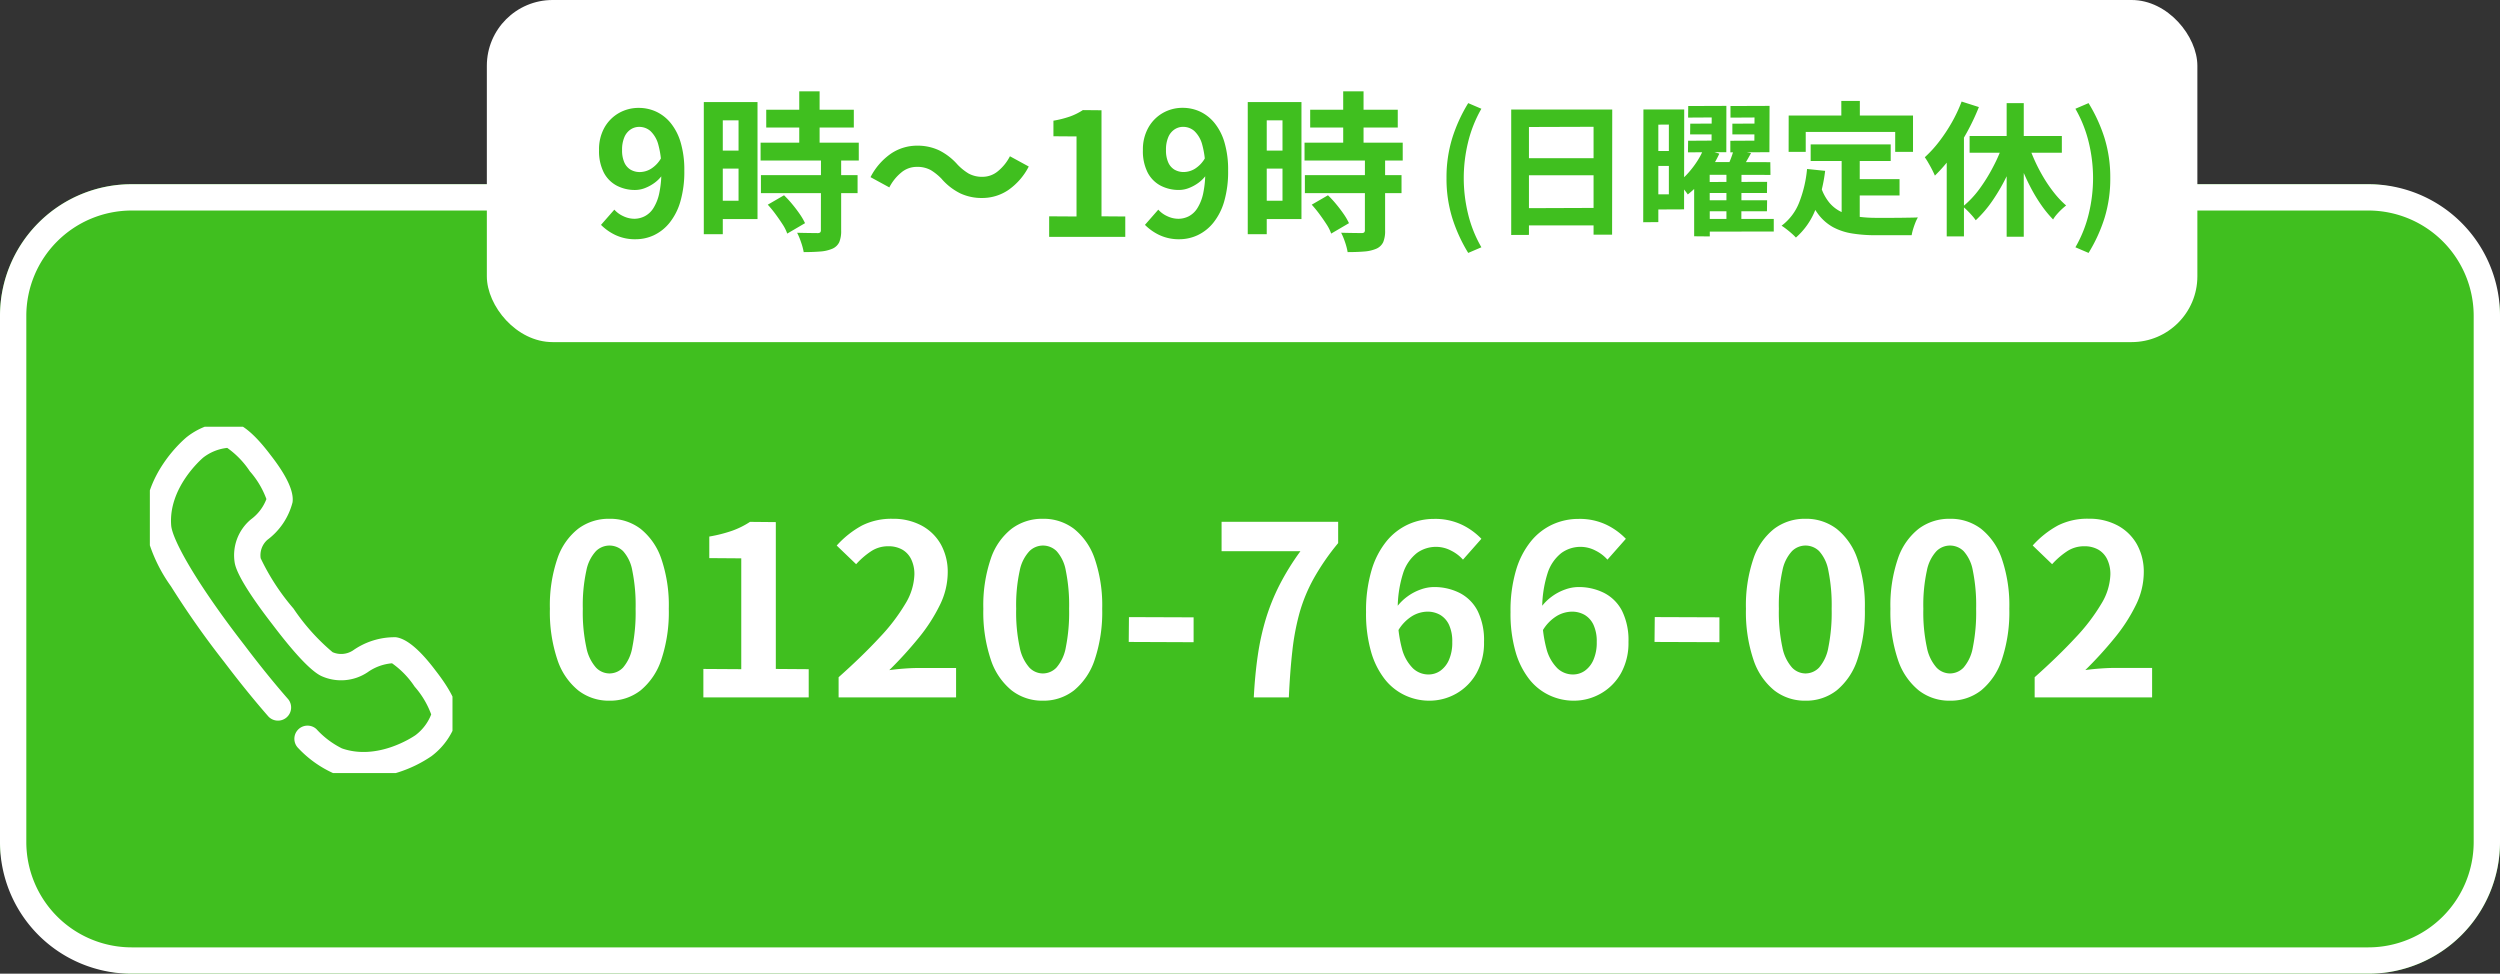
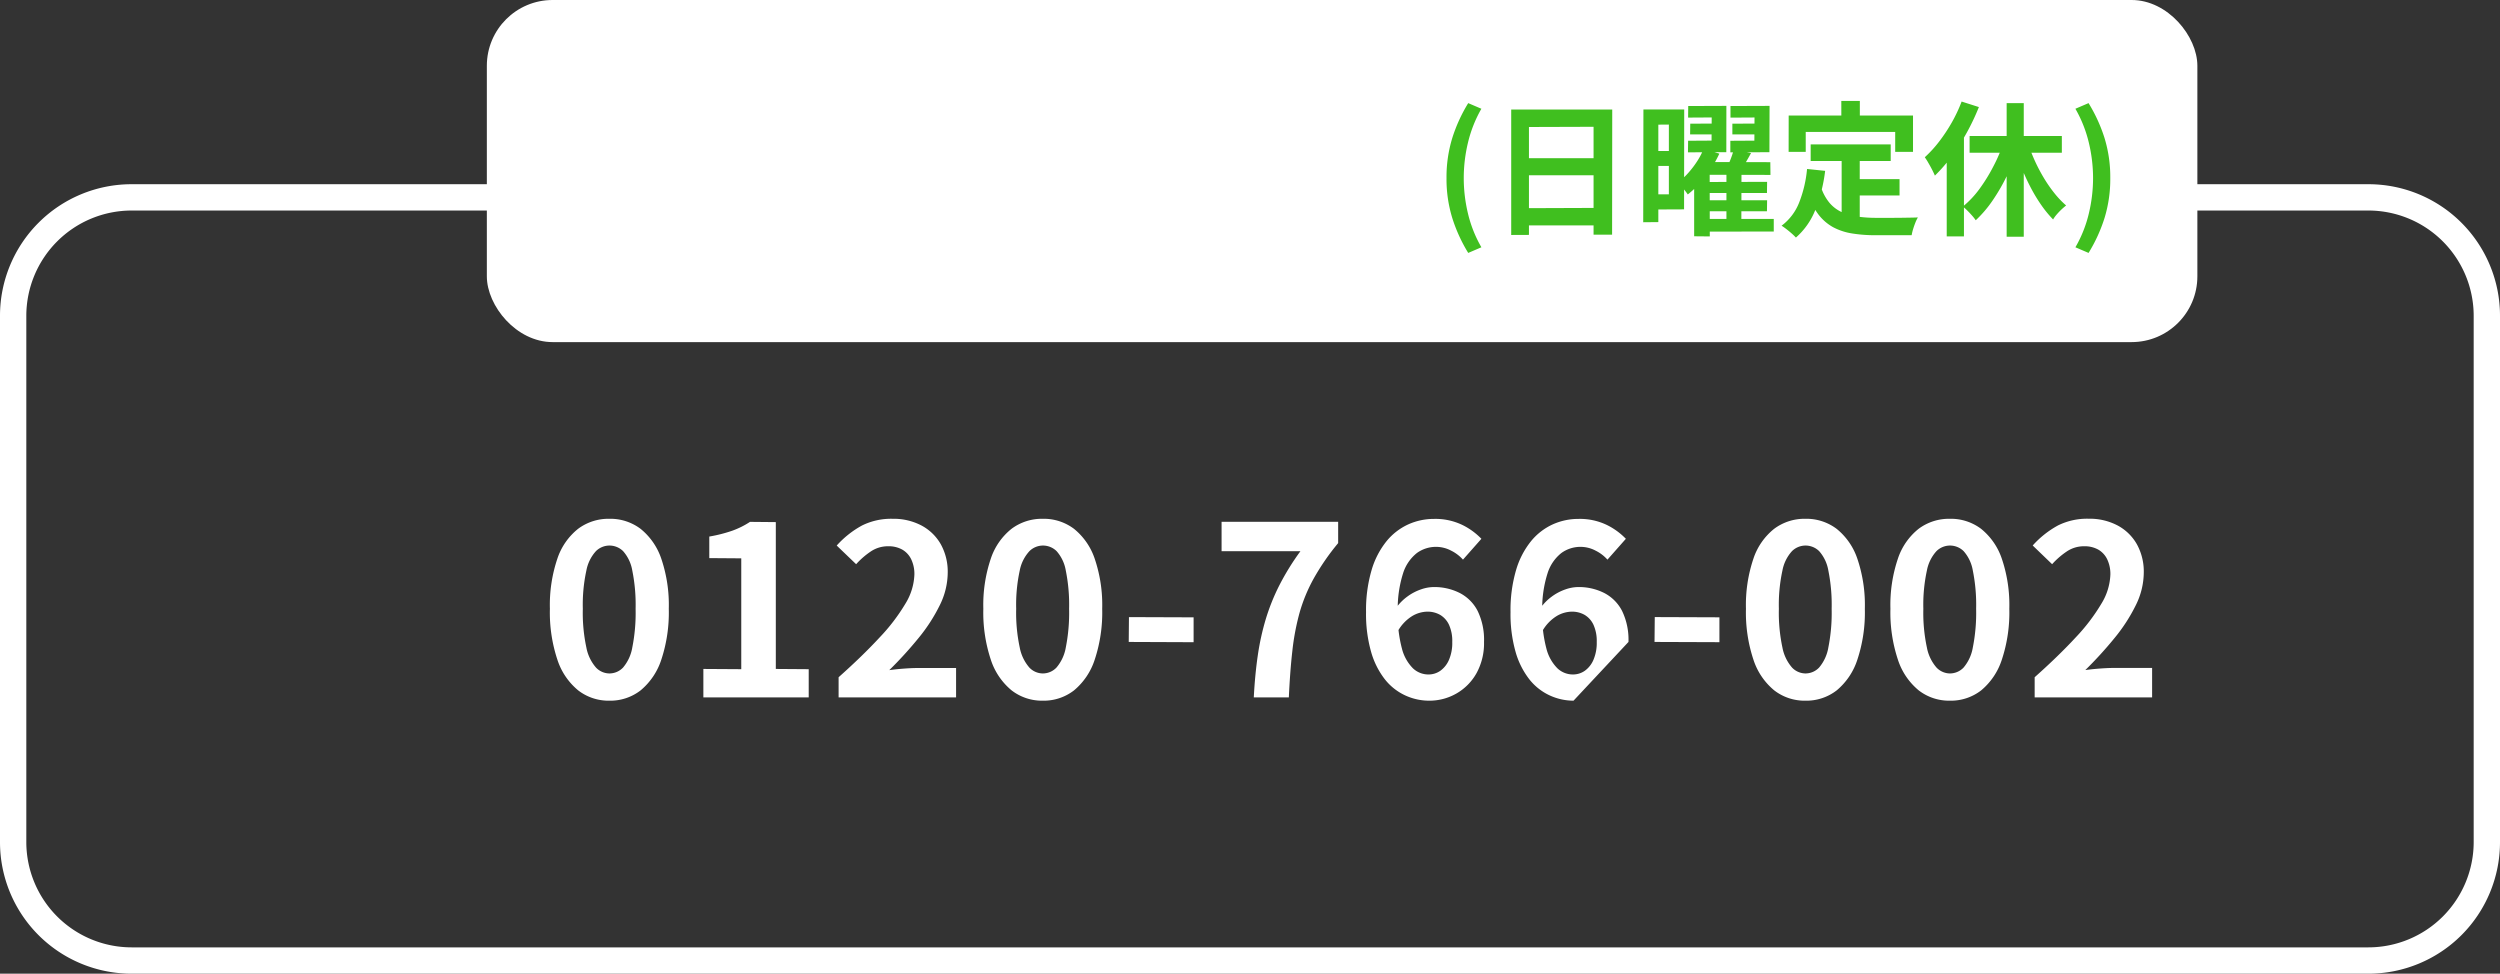
<svg xmlns="http://www.w3.org/2000/svg" width="190" height="74" viewBox="0 0 190 74">
  <rect x="0" y="0" width="190" height="74" fill="#333333" stroke="none" />
  <defs>
    <clipPath id="a">
      <rect width="23" height="26.318" fill="none" stroke="#707070" stroke-width="2" />
    </clipPath>
  </defs>
  <g transform="translate(-16862 136)">
-     <rect width="190" height="60" rx="10" transform="translate(16862 -122)" fill="#40bf1f" />
    <path d="M10,2a8.009,8.009,0,0,0-8,8V50a8.009,8.009,0,0,0,8,8H180a8.009,8.009,0,0,0,8-8V10a8.009,8.009,0,0,0-8-8H10m0-2H180a10,10,0,0,1,10,10V50a10,10,0,0,1-10,10H10A10,10,0,0,1,0,50V10A10,10,0,0,1,10,0Z" transform="translate(16862 -122)" fill="#fff" />
-     <path d="M5.31.252A3.77,3.77,0,0,1,2.943-.531a5.028,5.028,0,0,1-1.584-2.34A11.377,11.377,0,0,1,.792-6.732a11,11,0,0,1,.567-3.807,4.852,4.852,0,0,1,1.584-2.277,3.86,3.86,0,0,1,2.367-.756,3.818,3.818,0,0,1,2.376.765A4.944,4.944,0,0,1,9.261-10.53a10.922,10.922,0,0,1,.567,3.8,11.377,11.377,0,0,1-.567,3.861A5.061,5.061,0,0,1,7.686-.531,3.76,3.76,0,0,1,5.31.252Zm0-2.07a1.432,1.432,0,0,0,1.044-.45,3.18,3.18,0,0,0,.7-1.521,13.463,13.463,0,0,0,.252-2.943,13.1,13.1,0,0,0-.252-2.907,2.966,2.966,0,0,0-.7-1.476,1.478,1.478,0,0,0-1.044-.423,1.468,1.468,0,0,0-1.017.423,3.016,3.016,0,0,0-.729,1.476,12.255,12.255,0,0,0-.27,2.907,12.593,12.593,0,0,0,.27,2.943,3.233,3.233,0,0,0,.729,1.521A1.424,1.424,0,0,0,5.31-1.818ZM12.456,0V-2.16l2.88.018v-8.424l-2.43-.018v-1.638a10.877,10.877,0,0,0,1.737-.441A6.38,6.38,0,0,0,16-13.338l1.962.018V-2.16l2.5.018V0ZM22.734,0V-1.53q1.818-1.62,3.1-3.006A14.427,14.427,0,0,0,27.81-7.119a4.531,4.531,0,0,0,.684-2.223,2.586,2.586,0,0,0-.234-1.134,1.7,1.7,0,0,0-.675-.747,2.106,2.106,0,0,0-1.089-.261,2.324,2.324,0,0,0-1.323.4,5.989,5.989,0,0,0-1.107.963L22.59-11.538a7.232,7.232,0,0,1,1.917-1.521,4.968,4.968,0,0,1,2.331-.513,4.551,4.551,0,0,1,2.2.513,3.661,3.661,0,0,1,1.467,1.431,4.3,4.3,0,0,1,.522,2.16,5.631,5.631,0,0,1-.6,2.457,12.794,12.794,0,0,1-1.611,2.493A29.856,29.856,0,0,1,26.586-2.07q.522-.072,1.125-.117t1.071-.045h2.88V0ZM38.25.252a3.77,3.77,0,0,1-2.367-.783A5.028,5.028,0,0,1,34.3-2.871a11.377,11.377,0,0,1-.567-3.861,11,11,0,0,1,.567-3.807,4.852,4.852,0,0,1,1.584-2.277,3.86,3.86,0,0,1,2.367-.756,3.818,3.818,0,0,1,2.376.765A4.944,4.944,0,0,1,42.2-10.53a10.922,10.922,0,0,1,.567,3.8A11.377,11.377,0,0,1,42.2-2.871a5.061,5.061,0,0,1-1.575,2.34A3.76,3.76,0,0,1,38.25.252Zm0-2.07a1.432,1.432,0,0,0,1.044-.45A3.18,3.18,0,0,0,40-3.789a13.463,13.463,0,0,0,.252-2.943A13.1,13.1,0,0,0,40-9.639a2.966,2.966,0,0,0-.7-1.476,1.478,1.478,0,0,0-1.044-.423,1.468,1.468,0,0,0-1.017.423A3.016,3.016,0,0,0,36.5-9.639a12.255,12.255,0,0,0-.27,2.907,12.593,12.593,0,0,0,.27,2.943,3.233,3.233,0,0,0,.729,1.521A1.424,1.424,0,0,0,38.25-1.818Zm6.534-2.394L44.8-6.1l4.914.018v1.89ZM54.288,0q.09-1.728.306-3.2a19.142,19.142,0,0,1,.612-2.772,15.824,15.824,0,0,1,1.035-2.565,19.141,19.141,0,0,1,1.593-2.574H51.84v-2.232H60.7v1.62a17.827,17.827,0,0,0-1.863,2.7,12.269,12.269,0,0,0-1.08,2.628,18.327,18.327,0,0,0-.54,2.88Q57.042-1.962,56.952,0Zm13.32.252a4.333,4.333,0,0,1-1.809-.4A4.232,4.232,0,0,1,64.26-1.359a6.089,6.089,0,0,1-1.053-2.088A10.47,10.47,0,0,1,62.82-6.48a10.771,10.771,0,0,1,.423-3.2,6.314,6.314,0,0,1,1.143-2.2,4.6,4.6,0,0,1,1.647-1.269,4.736,4.736,0,0,1,1.953-.414,4.72,4.72,0,0,1,2.115.441,5.16,5.16,0,0,1,1.485,1.071l-1.4,1.584a2.969,2.969,0,0,0-.9-.684,2.448,2.448,0,0,0-1.134-.288,2.469,2.469,0,0,0-1.467.468,3.172,3.172,0,0,0-1.053,1.548,8.84,8.84,0,0,0-.4,2.952,9.792,9.792,0,0,0,.315,2.763,3.256,3.256,0,0,0,.837,1.5,1.709,1.709,0,0,0,1.17.468,1.565,1.565,0,0,0,.909-.279,1.972,1.972,0,0,0,.657-.828,3.252,3.252,0,0,0,.252-1.359,2.991,2.991,0,0,0-.243-1.3,1.718,1.718,0,0,0-.666-.756,1.916,1.916,0,0,0-1-.252,2.325,2.325,0,0,0-1.134.333,3.173,3.173,0,0,0-1.1,1.161L65.106-6.8a3.77,3.77,0,0,1,.855-.864,3.838,3.838,0,0,1,1.026-.54,3.03,3.03,0,0,1,.963-.18,4.279,4.279,0,0,1,1.989.45A3.151,3.151,0,0,1,71.3-6.57a5.022,5.022,0,0,1,.486,2.358,4.717,4.717,0,0,1-.567,2.367A4.055,4.055,0,0,1,69.7-.3,4.113,4.113,0,0,1,67.608.252Zm10.98,0a4.333,4.333,0,0,1-1.809-.4A4.232,4.232,0,0,1,75.24-1.359a6.089,6.089,0,0,1-1.053-2.088A10.47,10.47,0,0,1,73.8-6.48a10.771,10.771,0,0,1,.423-3.2,6.314,6.314,0,0,1,1.143-2.2,4.6,4.6,0,0,1,1.647-1.269,4.736,4.736,0,0,1,1.953-.414,4.72,4.72,0,0,1,2.115.441,5.16,5.16,0,0,1,1.485,1.071l-1.4,1.584a2.969,2.969,0,0,0-.9-.684,2.448,2.448,0,0,0-1.134-.288,2.469,2.469,0,0,0-1.467.468,3.172,3.172,0,0,0-1.053,1.548,8.84,8.84,0,0,0-.4,2.952,9.792,9.792,0,0,0,.315,2.763,3.256,3.256,0,0,0,.837,1.5,1.709,1.709,0,0,0,1.17.468,1.565,1.565,0,0,0,.909-.279,1.972,1.972,0,0,0,.657-.828,3.252,3.252,0,0,0,.252-1.359,2.991,2.991,0,0,0-.243-1.3,1.718,1.718,0,0,0-.666-.756,1.916,1.916,0,0,0-1-.252,2.325,2.325,0,0,0-1.134.333,3.173,3.173,0,0,0-1.1,1.161L76.086-6.8a3.77,3.77,0,0,1,.855-.864,3.838,3.838,0,0,1,1.026-.54,3.03,3.03,0,0,1,.963-.18,4.279,4.279,0,0,1,1.989.45A3.151,3.151,0,0,1,82.278-6.57a5.022,5.022,0,0,1,.486,2.358A4.717,4.717,0,0,1,82.2-1.845,4.055,4.055,0,0,1,80.676-.3,4.113,4.113,0,0,1,78.588.252Zm6.156-4.464.018-1.89,4.914.018v1.89ZM96.21.252a3.77,3.77,0,0,1-2.367-.783,5.028,5.028,0,0,1-1.584-2.34,11.377,11.377,0,0,1-.567-3.861,11,11,0,0,1,.567-3.807,4.852,4.852,0,0,1,1.584-2.277,3.86,3.86,0,0,1,2.367-.756,3.818,3.818,0,0,1,2.376.765,4.944,4.944,0,0,1,1.575,2.277,10.922,10.922,0,0,1,.567,3.8,11.377,11.377,0,0,1-.567,3.861,5.061,5.061,0,0,1-1.575,2.34A3.76,3.76,0,0,1,96.21.252Zm0-2.07a1.432,1.432,0,0,0,1.044-.45,3.18,3.18,0,0,0,.7-1.521,13.463,13.463,0,0,0,.252-2.943,13.1,13.1,0,0,0-.252-2.907,2.966,2.966,0,0,0-.7-1.476,1.478,1.478,0,0,0-1.044-.423,1.468,1.468,0,0,0-1.017.423,3.016,3.016,0,0,0-.729,1.476,12.255,12.255,0,0,0-.27,2.907,12.593,12.593,0,0,0,.27,2.943,3.233,3.233,0,0,0,.729,1.521A1.424,1.424,0,0,0,96.21-1.818ZM107.19.252a3.77,3.77,0,0,1-2.367-.783,5.028,5.028,0,0,1-1.584-2.34,11.377,11.377,0,0,1-.567-3.861,11,11,0,0,1,.567-3.807,4.852,4.852,0,0,1,1.584-2.277,3.86,3.86,0,0,1,2.367-.756,3.818,3.818,0,0,1,2.376.765,4.944,4.944,0,0,1,1.575,2.277,10.922,10.922,0,0,1,.567,3.8,11.377,11.377,0,0,1-.567,3.861,5.061,5.061,0,0,1-1.575,2.34A3.76,3.76,0,0,1,107.19.252Zm0-2.07a1.432,1.432,0,0,0,1.044-.45,3.18,3.18,0,0,0,.7-1.521,13.463,13.463,0,0,0,.252-2.943,13.1,13.1,0,0,0-.252-2.907,2.966,2.966,0,0,0-.7-1.476,1.478,1.478,0,0,0-1.044-.423,1.468,1.468,0,0,0-1.017.423,3.016,3.016,0,0,0-.729,1.476,12.255,12.255,0,0,0-.27,2.907,12.593,12.593,0,0,0,.27,2.943,3.233,3.233,0,0,0,.729,1.521A1.424,1.424,0,0,0,107.19-1.818ZM113.634,0V-1.53q1.818-1.62,3.1-3.006a14.427,14.427,0,0,0,1.971-2.583,4.531,4.531,0,0,0,.684-2.223,2.586,2.586,0,0,0-.234-1.134,1.7,1.7,0,0,0-.675-.747,2.106,2.106,0,0,0-1.089-.261,2.324,2.324,0,0,0-1.323.4,5.988,5.988,0,0,0-1.107.963l-1.476-1.422a7.232,7.232,0,0,1,1.917-1.521,4.968,4.968,0,0,1,2.331-.513,4.551,4.551,0,0,1,2.205.513,3.661,3.661,0,0,1,1.467,1.431,4.3,4.3,0,0,1,.522,2.16,5.631,5.631,0,0,1-.6,2.457,12.794,12.794,0,0,1-1.611,2.493,29.857,29.857,0,0,1-2.232,2.448q.522-.072,1.125-.117t1.071-.045h2.88V0Z" transform="translate(16903 -83)" fill="#fff" />
+     <path d="M5.31.252A3.77,3.77,0,0,1,2.943-.531a5.028,5.028,0,0,1-1.584-2.34A11.377,11.377,0,0,1,.792-6.732a11,11,0,0,1,.567-3.807,4.852,4.852,0,0,1,1.584-2.277,3.86,3.86,0,0,1,2.367-.756,3.818,3.818,0,0,1,2.376.765A4.944,4.944,0,0,1,9.261-10.53a10.922,10.922,0,0,1,.567,3.8,11.377,11.377,0,0,1-.567,3.861A5.061,5.061,0,0,1,7.686-.531,3.76,3.76,0,0,1,5.31.252Zm0-2.07a1.432,1.432,0,0,0,1.044-.45,3.18,3.18,0,0,0,.7-1.521,13.463,13.463,0,0,0,.252-2.943,13.1,13.1,0,0,0-.252-2.907,2.966,2.966,0,0,0-.7-1.476,1.478,1.478,0,0,0-1.044-.423,1.468,1.468,0,0,0-1.017.423,3.016,3.016,0,0,0-.729,1.476,12.255,12.255,0,0,0-.27,2.907,12.593,12.593,0,0,0,.27,2.943,3.233,3.233,0,0,0,.729,1.521A1.424,1.424,0,0,0,5.31-1.818ZM12.456,0V-2.16l2.88.018v-8.424l-2.43-.018v-1.638a10.877,10.877,0,0,0,1.737-.441A6.38,6.38,0,0,0,16-13.338l1.962.018V-2.16l2.5.018V0ZM22.734,0V-1.53q1.818-1.62,3.1-3.006A14.427,14.427,0,0,0,27.81-7.119a4.531,4.531,0,0,0,.684-2.223,2.586,2.586,0,0,0-.234-1.134,1.7,1.7,0,0,0-.675-.747,2.106,2.106,0,0,0-1.089-.261,2.324,2.324,0,0,0-1.323.4,5.989,5.989,0,0,0-1.107.963L22.59-11.538a7.232,7.232,0,0,1,1.917-1.521,4.968,4.968,0,0,1,2.331-.513,4.551,4.551,0,0,1,2.2.513,3.661,3.661,0,0,1,1.467,1.431,4.3,4.3,0,0,1,.522,2.16,5.631,5.631,0,0,1-.6,2.457,12.794,12.794,0,0,1-1.611,2.493A29.856,29.856,0,0,1,26.586-2.07q.522-.072,1.125-.117t1.071-.045h2.88V0ZM38.25.252a3.77,3.77,0,0,1-2.367-.783A5.028,5.028,0,0,1,34.3-2.871a11.377,11.377,0,0,1-.567-3.861,11,11,0,0,1,.567-3.807,4.852,4.852,0,0,1,1.584-2.277,3.86,3.86,0,0,1,2.367-.756,3.818,3.818,0,0,1,2.376.765A4.944,4.944,0,0,1,42.2-10.53a10.922,10.922,0,0,1,.567,3.8A11.377,11.377,0,0,1,42.2-2.871a5.061,5.061,0,0,1-1.575,2.34A3.76,3.76,0,0,1,38.25.252Zm0-2.07a1.432,1.432,0,0,0,1.044-.45A3.18,3.18,0,0,0,40-3.789a13.463,13.463,0,0,0,.252-2.943A13.1,13.1,0,0,0,40-9.639a2.966,2.966,0,0,0-.7-1.476,1.478,1.478,0,0,0-1.044-.423,1.468,1.468,0,0,0-1.017.423A3.016,3.016,0,0,0,36.5-9.639a12.255,12.255,0,0,0-.27,2.907,12.593,12.593,0,0,0,.27,2.943,3.233,3.233,0,0,0,.729,1.521A1.424,1.424,0,0,0,38.25-1.818Zm6.534-2.394L44.8-6.1l4.914.018v1.89ZM54.288,0q.09-1.728.306-3.2a19.142,19.142,0,0,1,.612-2.772,15.824,15.824,0,0,1,1.035-2.565,19.141,19.141,0,0,1,1.593-2.574H51.84v-2.232H60.7v1.62a17.827,17.827,0,0,0-1.863,2.7,12.269,12.269,0,0,0-1.08,2.628,18.327,18.327,0,0,0-.54,2.88Q57.042-1.962,56.952,0Zm13.32.252a4.333,4.333,0,0,1-1.809-.4A4.232,4.232,0,0,1,64.26-1.359a6.089,6.089,0,0,1-1.053-2.088A10.47,10.47,0,0,1,62.82-6.48a10.771,10.771,0,0,1,.423-3.2,6.314,6.314,0,0,1,1.143-2.2,4.6,4.6,0,0,1,1.647-1.269,4.736,4.736,0,0,1,1.953-.414,4.72,4.72,0,0,1,2.115.441,5.16,5.16,0,0,1,1.485,1.071l-1.4,1.584a2.969,2.969,0,0,0-.9-.684,2.448,2.448,0,0,0-1.134-.288,2.469,2.469,0,0,0-1.467.468,3.172,3.172,0,0,0-1.053,1.548,8.84,8.84,0,0,0-.4,2.952,9.792,9.792,0,0,0,.315,2.763,3.256,3.256,0,0,0,.837,1.5,1.709,1.709,0,0,0,1.17.468,1.565,1.565,0,0,0,.909-.279,1.972,1.972,0,0,0,.657-.828,3.252,3.252,0,0,0,.252-1.359,2.991,2.991,0,0,0-.243-1.3,1.718,1.718,0,0,0-.666-.756,1.916,1.916,0,0,0-1-.252,2.325,2.325,0,0,0-1.134.333,3.173,3.173,0,0,0-1.1,1.161L65.106-6.8a3.77,3.77,0,0,1,.855-.864,3.838,3.838,0,0,1,1.026-.54,3.03,3.03,0,0,1,.963-.18,4.279,4.279,0,0,1,1.989.45A3.151,3.151,0,0,1,71.3-6.57a5.022,5.022,0,0,1,.486,2.358,4.717,4.717,0,0,1-.567,2.367A4.055,4.055,0,0,1,69.7-.3,4.113,4.113,0,0,1,67.608.252Zm10.98,0a4.333,4.333,0,0,1-1.809-.4A4.232,4.232,0,0,1,75.24-1.359a6.089,6.089,0,0,1-1.053-2.088A10.47,10.47,0,0,1,73.8-6.48a10.771,10.771,0,0,1,.423-3.2,6.314,6.314,0,0,1,1.143-2.2,4.6,4.6,0,0,1,1.647-1.269,4.736,4.736,0,0,1,1.953-.414,4.72,4.72,0,0,1,2.115.441,5.16,5.16,0,0,1,1.485,1.071l-1.4,1.584a2.969,2.969,0,0,0-.9-.684,2.448,2.448,0,0,0-1.134-.288,2.469,2.469,0,0,0-1.467.468,3.172,3.172,0,0,0-1.053,1.548,8.84,8.84,0,0,0-.4,2.952,9.792,9.792,0,0,0,.315,2.763,3.256,3.256,0,0,0,.837,1.5,1.709,1.709,0,0,0,1.17.468,1.565,1.565,0,0,0,.909-.279,1.972,1.972,0,0,0,.657-.828,3.252,3.252,0,0,0,.252-1.359,2.991,2.991,0,0,0-.243-1.3,1.718,1.718,0,0,0-.666-.756,1.916,1.916,0,0,0-1-.252,2.325,2.325,0,0,0-1.134.333,3.173,3.173,0,0,0-1.1,1.161L76.086-6.8a3.77,3.77,0,0,1,.855-.864,3.838,3.838,0,0,1,1.026-.54,3.03,3.03,0,0,1,.963-.18,4.279,4.279,0,0,1,1.989.45A3.151,3.151,0,0,1,82.278-6.57a5.022,5.022,0,0,1,.486,2.358Zm6.156-4.464.018-1.89,4.914.018v1.89ZM96.21.252a3.77,3.77,0,0,1-2.367-.783,5.028,5.028,0,0,1-1.584-2.34,11.377,11.377,0,0,1-.567-3.861,11,11,0,0,1,.567-3.807,4.852,4.852,0,0,1,1.584-2.277,3.86,3.86,0,0,1,2.367-.756,3.818,3.818,0,0,1,2.376.765,4.944,4.944,0,0,1,1.575,2.277,10.922,10.922,0,0,1,.567,3.8,11.377,11.377,0,0,1-.567,3.861,5.061,5.061,0,0,1-1.575,2.34A3.76,3.76,0,0,1,96.21.252Zm0-2.07a1.432,1.432,0,0,0,1.044-.45,3.18,3.18,0,0,0,.7-1.521,13.463,13.463,0,0,0,.252-2.943,13.1,13.1,0,0,0-.252-2.907,2.966,2.966,0,0,0-.7-1.476,1.478,1.478,0,0,0-1.044-.423,1.468,1.468,0,0,0-1.017.423,3.016,3.016,0,0,0-.729,1.476,12.255,12.255,0,0,0-.27,2.907,12.593,12.593,0,0,0,.27,2.943,3.233,3.233,0,0,0,.729,1.521A1.424,1.424,0,0,0,96.21-1.818ZM107.19.252a3.77,3.77,0,0,1-2.367-.783,5.028,5.028,0,0,1-1.584-2.34,11.377,11.377,0,0,1-.567-3.861,11,11,0,0,1,.567-3.807,4.852,4.852,0,0,1,1.584-2.277,3.86,3.86,0,0,1,2.367-.756,3.818,3.818,0,0,1,2.376.765,4.944,4.944,0,0,1,1.575,2.277,10.922,10.922,0,0,1,.567,3.8,11.377,11.377,0,0,1-.567,3.861,5.061,5.061,0,0,1-1.575,2.34A3.76,3.76,0,0,1,107.19.252Zm0-2.07a1.432,1.432,0,0,0,1.044-.45,3.18,3.18,0,0,0,.7-1.521,13.463,13.463,0,0,0,.252-2.943,13.1,13.1,0,0,0-.252-2.907,2.966,2.966,0,0,0-.7-1.476,1.478,1.478,0,0,0-1.044-.423,1.468,1.468,0,0,0-1.017.423,3.016,3.016,0,0,0-.729,1.476,12.255,12.255,0,0,0-.27,2.907,12.593,12.593,0,0,0,.27,2.943,3.233,3.233,0,0,0,.729,1.521A1.424,1.424,0,0,0,107.19-1.818ZM113.634,0V-1.53q1.818-1.62,3.1-3.006a14.427,14.427,0,0,0,1.971-2.583,4.531,4.531,0,0,0,.684-2.223,2.586,2.586,0,0,0-.234-1.134,1.7,1.7,0,0,0-.675-.747,2.106,2.106,0,0,0-1.089-.261,2.324,2.324,0,0,0-1.323.4,5.988,5.988,0,0,0-1.107.963l-1.476-1.422a7.232,7.232,0,0,1,1.917-1.521,4.968,4.968,0,0,1,2.331-.513,4.551,4.551,0,0,1,2.205.513,3.661,3.661,0,0,1,1.467,1.431,4.3,4.3,0,0,1,.522,2.16,5.631,5.631,0,0,1-.6,2.457,12.794,12.794,0,0,1-1.611,2.493,29.857,29.857,0,0,1-2.232,2.448q.522-.072,1.125-.117t1.071-.045h2.88V0Z" transform="translate(16903 -83)" fill="#fff" />
    <g transform="translate(16873.389 -103.567)" clip-path="url(#a)">
-       <path d="M17.127,27.605a6.884,6.884,0,0,1-2.3-.386,8.4,8.4,0,0,1-2.654-1.9,1,1,0,0,1,1.378-1.449,6.559,6.559,0,0,0,1.939,1.467c2.694.947,5.389-.862,5.6-1.011a3.606,3.606,0,0,0,1.185-1.57,6.648,6.648,0,0,0-1.256-2.109l-.011-.015a6.65,6.65,0,0,0-1.709-1.762,3.737,3.737,0,0,0-1.86.684,3.626,3.626,0,0,1-3.5.29c-.769-.356-2.021-1.672-3.719-3.913-1.215-1.57-2.7-3.658-2.878-4.7a3.547,3.547,0,0,1,1.235-3.3l.014-.011A3.411,3.411,0,0,0,9.751,6.389,6.653,6.653,0,0,0,8.494,4.28l-.011-.015A6.643,6.643,0,0,0,6.774,2.5a3.607,3.607,0,0,0-1.824.735C4.757,3.4,2.3,5.558,2.513,8.384c.079,1.061,1.842,4.3,5.6,9.147l.007.01c1.119,1.48,2.258,2.886,3.293,4.066a1,1,0,0,1-1.5,1.319c-1.065-1.214-2.234-2.657-3.381-4.173a67.117,67.117,0,0,1-4.036-5.735A11.79,11.79,0,0,1,.519,8.533C.221,4.55,3.559,1.79,3.7,1.675l.028-.022A5.376,5.376,0,0,1,7.051.52c.817.1,1.835.952,3.026,2.536,1.219,1.562,1.777,2.767,1.66,3.582A5.15,5.15,0,0,1,9.82,9.492a1.566,1.566,0,0,0-.505,1.395,17.1,17.1,0,0,0,2.491,3.819l.006.008a15.933,15.933,0,0,0,2.969,3.311,1.625,1.625,0,0,0,1.51-.108l.006,0a5.5,5.5,0,0,1,3.285-1.028c.817.1,1.835.951,3.026,2.535,1.219,1.563,1.778,2.768,1.66,3.583a5.375,5.375,0,0,1-1.958,2.911l-.029.021A9.69,9.69,0,0,1,17.127,27.605Z" transform="translate(-0.893 -0.893)" fill="#fff" />
-     </g>
+       </g>
    <rect width="130" height="26" rx="5" transform="translate(16899 -136)" fill="#fff" />
-     <path d="M3.315.182A3.465,3.465,0,0,1,1.762-.143,3.915,3.915,0,0,1,.676-.91L1.69-2.067a2.01,2.01,0,0,0,.676.494,1.973,1.973,0,0,0,.845.2A1.751,1.751,0,0,0,4-1.567a1.718,1.718,0,0,0,.656-.611A3.456,3.456,0,0,0,5.1-3.3a7.808,7.808,0,0,0,.163-1.729,6.8,6.8,0,0,0-.227-1.963,2.2,2.2,0,0,0-.6-1.047,1.293,1.293,0,0,0-.858-.318,1.167,1.167,0,0,0-.65.195,1.321,1.321,0,0,0-.475.585,2.415,2.415,0,0,0-.175.988,2.242,2.242,0,0,0,.169.93,1.2,1.2,0,0,0,.475.553,1.384,1.384,0,0,0,.721.182,1.666,1.666,0,0,0,.832-.247,2.278,2.278,0,0,0,.78-.832l.091,1.287a2.609,2.609,0,0,1-.6.611,3.147,3.147,0,0,1-.734.4,2.048,2.048,0,0,1-.728.143,2.973,2.973,0,0,1-1.417-.332,2.354,2.354,0,0,1-.982-1,3.58,3.58,0,0,1-.358-1.7A3.364,3.364,0,0,1,.936-8.3,2.927,2.927,0,0,1,2.041-9.412,3.009,3.009,0,0,1,3.549-9.8a3.132,3.132,0,0,1,1.307.28,3.135,3.135,0,0,1,1.105.858,4.2,4.2,0,0,1,.767,1.482,7.324,7.324,0,0,1,.28,2.151,8.109,8.109,0,0,1-.3,2.346,4.626,4.626,0,0,1-.826,1.619,3.382,3.382,0,0,1-1.189.942A3.257,3.257,0,0,1,3.315.182Zm9.919-9.841H19.89v1.352H13.234Zm-.429,2.5h7.462V-5.8H12.805Zm.026,2.47h7.345v1.365H12.831Zm2.912-6.37H17.29v4.784H15.743Zm1.651,5.2h1.534V-.481A2.189,2.189,0,0,1,18.785.4a1.029,1.029,0,0,1-.52.5,2.823,2.823,0,0,1-.917.214q-.54.045-1.267.046a4.685,4.685,0,0,0-.2-.748,5.126,5.126,0,0,0-.3-.722q.481.013.936.019t.611.007a.337.337,0,0,0,.2-.046.233.233,0,0,0,.059-.189ZM13.351-2.444l1.235-.715a8,8,0,0,1,.624.676q.312.377.572.754a4.657,4.657,0,0,1,.4.689l-1.352.793a3.17,3.17,0,0,0-.351-.7q-.247-.383-.54-.78A8.643,8.643,0,0,0,13.351-2.444Zm-4.121-7.8h3.341v8.892H9.23V-2.743h1.9v-6.11H9.23Zm.078,3.692H11.83v1.365H9.308Zm-.819-3.692H9.932V-.2H8.489Zm18.1,5.863a4.161,4.161,0,0,0-.845-.689,2.122,2.122,0,0,0-1.092-.247,1.817,1.817,0,0,0-1.163.435,3.554,3.554,0,0,0-.9,1.125l-1.43-.78a4.881,4.881,0,0,1,1.573-1.8,3.535,3.535,0,0,1,1.963-.592,3.828,3.828,0,0,1,1.67.351,4.588,4.588,0,0,1,1.4,1.079,4.072,4.072,0,0,0,.851.689,2.13,2.13,0,0,0,1.086.247A1.817,1.817,0,0,0,30.855-5a3.554,3.554,0,0,0,.9-1.124l1.43.78a4.881,4.881,0,0,1-1.573,1.8,3.535,3.535,0,0,1-1.963.591A3.839,3.839,0,0,1,27.989-3.3,4.558,4.558,0,0,1,26.585-4.381ZM34.736,0V-1.56l2.08.013V-7.631l-1.755-.013V-8.827a7.856,7.856,0,0,0,1.255-.318,4.608,4.608,0,0,0,.981-.488l1.417.013v8.06l1.807.013V0Zm9.919.182A3.465,3.465,0,0,1,43.1-.143,3.915,3.915,0,0,1,42.016-.91L43.03-2.067a2.011,2.011,0,0,0,.676.494,1.973,1.973,0,0,0,.845.2,1.751,1.751,0,0,0,.793-.189A1.718,1.718,0,0,0,46-2.178,3.456,3.456,0,0,0,46.442-3.3,7.808,7.808,0,0,0,46.6-5.031a6.8,6.8,0,0,0-.228-1.963,2.2,2.2,0,0,0-.6-1.047,1.293,1.293,0,0,0-.858-.318,1.167,1.167,0,0,0-.65.195,1.321,1.321,0,0,0-.474.585,2.415,2.415,0,0,0-.175.988,2.242,2.242,0,0,0,.169.93,1.2,1.2,0,0,0,.474.553,1.384,1.384,0,0,0,.722.182,1.666,1.666,0,0,0,.832-.247,2.278,2.278,0,0,0,.78-.832l.091,1.287a2.609,2.609,0,0,1-.6.611,3.147,3.147,0,0,1-.734.4,2.048,2.048,0,0,1-.728.143A2.973,2.973,0,0,1,43.2-3.894a2.354,2.354,0,0,1-.982-1,3.58,3.58,0,0,1-.357-1.7,3.364,3.364,0,0,1,.416-1.71,2.927,2.927,0,0,1,1.1-1.111,3.009,3.009,0,0,1,1.508-.39,3.132,3.132,0,0,1,1.306.28,3.135,3.135,0,0,1,1.1.858,4.2,4.2,0,0,1,.767,1.482,7.324,7.324,0,0,1,.279,2.151,8.109,8.109,0,0,1-.3,2.346,4.626,4.626,0,0,1-.826,1.619,3.382,3.382,0,0,1-1.189.942A3.257,3.257,0,0,1,44.655.182Zm9.919-9.841H61.23v1.352H54.574Zm-.429,2.5h7.462V-5.8H54.145Zm.026,2.47h7.345v1.365H54.171Zm2.912-6.37H58.63v4.784H57.083Zm1.651,5.2h1.534V-.481A2.189,2.189,0,0,1,60.125.4a1.029,1.029,0,0,1-.52.5,2.823,2.823,0,0,1-.917.214q-.54.045-1.268.046A4.684,4.684,0,0,0,57.226.41a5.126,5.126,0,0,0-.3-.722q.481.013.936.019t.611.007a.337.337,0,0,0,.2-.046.233.233,0,0,0,.058-.189ZM54.691-2.444l1.235-.715a8,8,0,0,1,.624.676q.312.377.572.754a4.657,4.657,0,0,1,.4.689l-1.352.793a3.17,3.17,0,0,0-.351-.7q-.247-.383-.54-.78A8.642,8.642,0,0,0,54.691-2.444Zm-4.121-7.8h3.341v8.892H50.57V-2.743h1.9v-6.11h-1.9Zm.078,3.692H53.17v1.365H50.648Zm-.819-3.692h1.443V-.2H49.829Z" transform="translate(16907 -118)" fill="#40bf1f" />
    <path d="M2.585,2.222A11.909,11.909,0,0,1,1.37-.44,10.068,10.068,0,0,1,.935-3.465,10.107,10.107,0,0,1,1.37-6.5,11.909,11.909,0,0,1,2.585-9.163l1,.429A9.669,9.669,0,0,0,2.569-6.171a11.567,11.567,0,0,0-.324,2.706A11.567,11.567,0,0,0,2.569-.759,9.5,9.5,0,0,0,3.586,1.793Zm3.267-10.9H13.53L13.519.836H12.111v-8.2L7.2-7.348v8.2L5.852.858Zm.924,3.7h5.918l.011,1.3H6.776Zm-.011,3.8L12.7-1.2V.132H6.776ZM19.459-7.6l2.266-.011.011.825H19.448Zm-.154-1.342,2.9-.011L22.2-5.434l-2.915.011.011-.88,1.782-.011.011-1.76-1.793.011ZM22.66-7.6l2.3-.011v.825h-2.3Zm-.143-1.342,2.97-.011-.011,3.52-2.97.011V-6.3l1.826-.011.011-1.76-1.826.011ZM20.482-3.168,25.3-3.179l-.011.847h-4.8Zm0,1.386H25.3l-.011.836h-4.8Zm.011,1.419h5.313V.594L20.5.605Zm-.022-5.313,1.2.352a8.938,8.938,0,0,1-.638,1.144,9.1,9.1,0,0,1-.82,1.073,7.082,7.082,0,0,1-.941.885q-.088-.132-.22-.3t-.269-.336a2.767,2.767,0,0,0-.259-.275,5.256,5.256,0,0,0,.8-.743A7.081,7.081,0,0,0,20-4.769,5.539,5.539,0,0,0,20.471-5.676Zm.473.99,4.6.011.011.968-4.62-.011L20.944.968,19.756.957V-3.685l.957-1Zm1.815-.924,1.32.242q-.231.429-.473.831t-.451.687L22.176-4.1q.165-.33.33-.748A6.554,6.554,0,0,0,22.759-5.61Zm-.55,1.716h1.144L23.342-.011H22.209ZM16.522-8.679H19l-.011,7.59-2.453.011-.011-1.155h1.309v-5.3l-1.3.011Zm.044,3.157h1.859l.011,1.133H16.577ZM15.9-8.679h1.133V-.121L15.884-.11ZM28.611-6.028h6.083v1.265H28.611Zm3.047,2.64h3.707v1.243H31.658Zm-.693-1.9H32.34V.022L30.965-.143ZM28.336-4.158l1.375.143a11.882,11.882,0,0,1-.748,2.97,5.438,5.438,0,0,1-1.474,2.1,4.2,4.2,0,0,0-.308-.3q-.2-.176-.413-.341T26.4.154a4.034,4.034,0,0,0,1.342-1.777A9.221,9.221,0,0,0,28.336-4.158ZM29.4-2.772a3.518,3.518,0,0,0,.665,1.215,2.7,2.7,0,0,0,.957.7,4.5,4.5,0,0,0,1.194.325,10.24,10.24,0,0,0,1.375.088h1.149q.368,0,.754-.005l.715-.011q.33-.005.55-.016a2.755,2.755,0,0,0-.192.4q-.094.237-.171.49a3.451,3.451,0,0,0-.11.462H33.528a10.88,10.88,0,0,1-1.76-.132A4.6,4.6,0,0,1,30.322.27a3.607,3.607,0,0,1-1.144-1,5.794,5.794,0,0,1-.853-1.694Zm1.54-6.556h1.408v2H30.943Zm-4,1.111h9.449v2.761H35.035V-6.974h-6.8v1.518h-1.3Zm16.566-.946h1.3V.99h-1.3Zm-2.816,2.5H47.7V-5.39H40.689Zm4.389.407a13.383,13.383,0,0,0,.528,1.386A12.884,12.884,0,0,0,46.3-3.531a10.452,10.452,0,0,0,.825,1.2,7,7,0,0,0,.9.946q-.154.121-.347.3a5.054,5.054,0,0,0-.363.379,2.674,2.674,0,0,0-.28.385,8.706,8.706,0,0,1-.913-1.117A12.4,12.4,0,0,1,45.3-2.811a15.979,15.979,0,0,1-.7-1.546q-.313-.8-.567-1.617Zm-1.793.044,1.133.33a17.139,17.139,0,0,1-.852,2.151,14.338,14.338,0,0,1-1.111,1.942,8.913,8.913,0,0,1-1.3,1.529,3.385,3.385,0,0,0-.286-.363q-.176-.2-.358-.38a3.834,3.834,0,0,0-.335-.3,7.157,7.157,0,0,0,1.254-1.326A12.715,12.715,0,0,0,42.5-4.362,11.9,11.9,0,0,0,43.285-6.215Zm-3.2-3.069,1.309.418a17.336,17.336,0,0,1-.913,1.931,15.918,15.918,0,0,1-1.149,1.8,11.808,11.808,0,0,1-1.282,1.48q-.066-.165-.2-.429t-.292-.533a4.674,4.674,0,0,0-.275-.435,8.967,8.967,0,0,0,1.083-1.182,12.564,12.564,0,0,0,.968-1.458A11.257,11.257,0,0,0,40.084-9.284ZM38.951-6.116,40.238-7.4l.022.022V.968H38.951Zm10.78,8.338-1-.429A9.5,9.5,0,0,0,49.748-.759a11.566,11.566,0,0,0,.325-2.706,11.566,11.566,0,0,0-.325-2.706A9.669,9.669,0,0,0,48.73-8.734l1-.429A11.909,11.909,0,0,1,50.947-6.5a10.108,10.108,0,0,1,.434,3.036A10.068,10.068,0,0,1,50.947-.44,11.909,11.909,0,0,1,49.731,2.222Z" transform="translate(16971 -119)" fill="#40bf1f" />
  </g>
</svg>